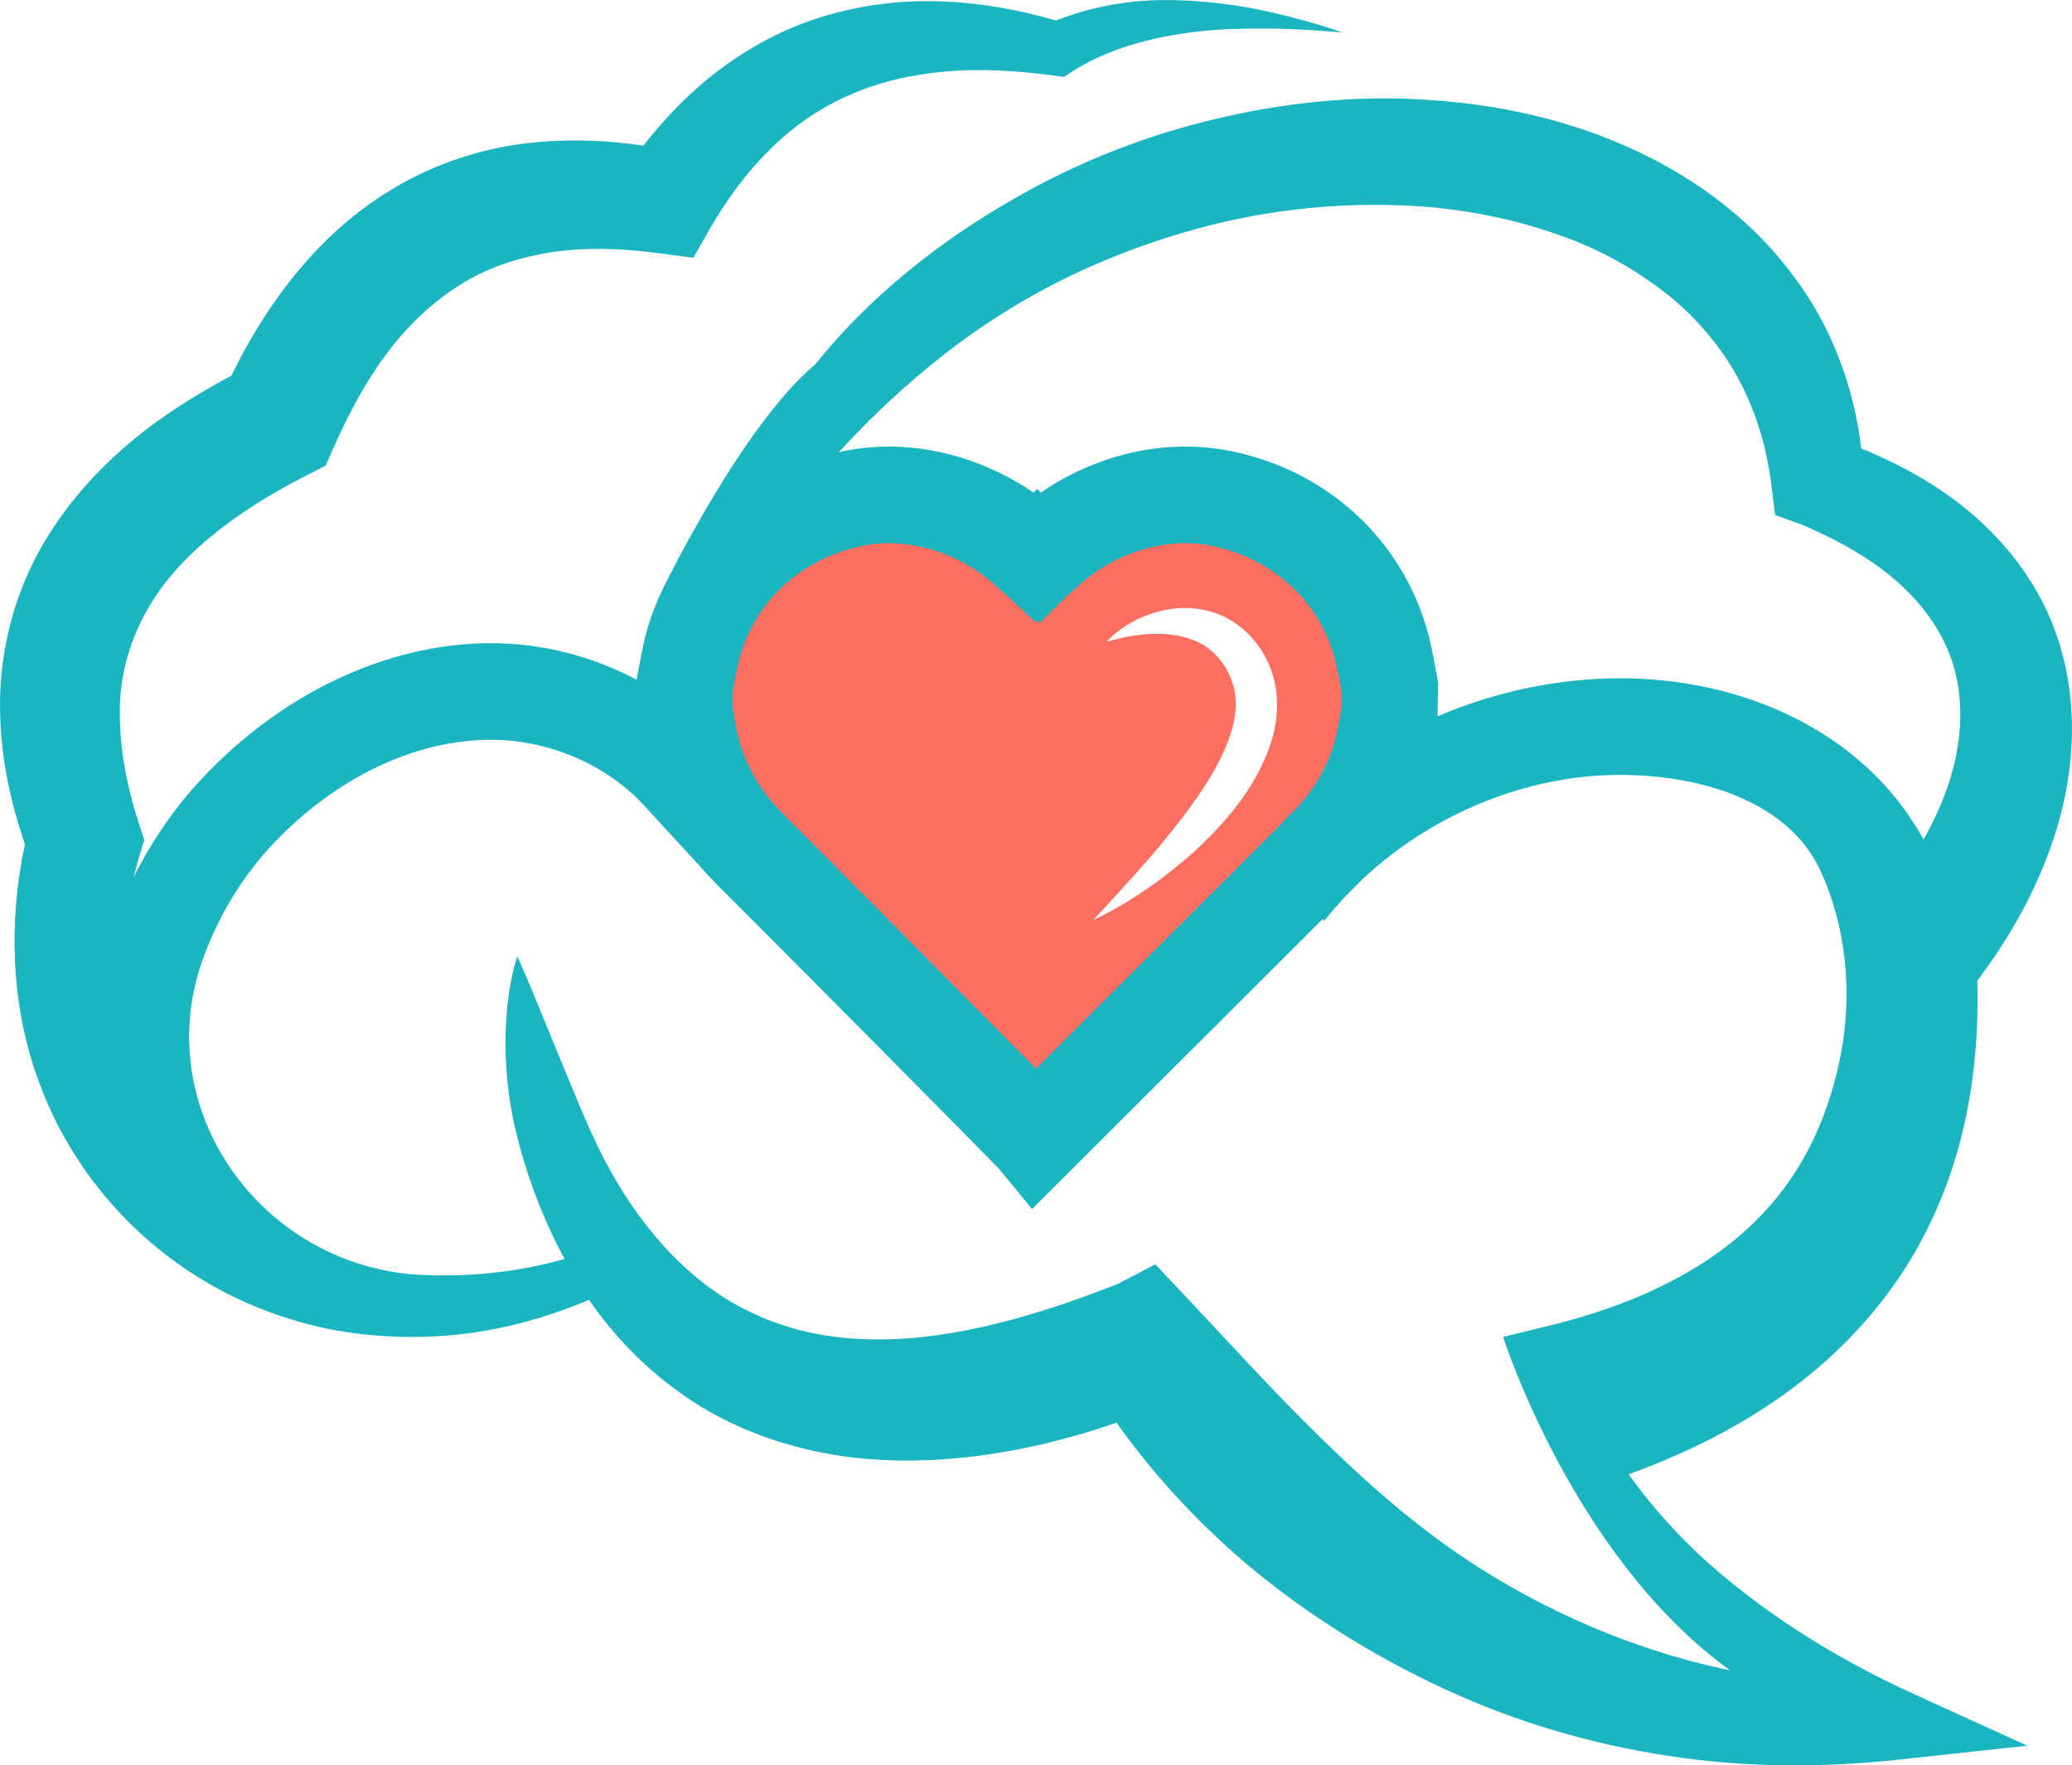
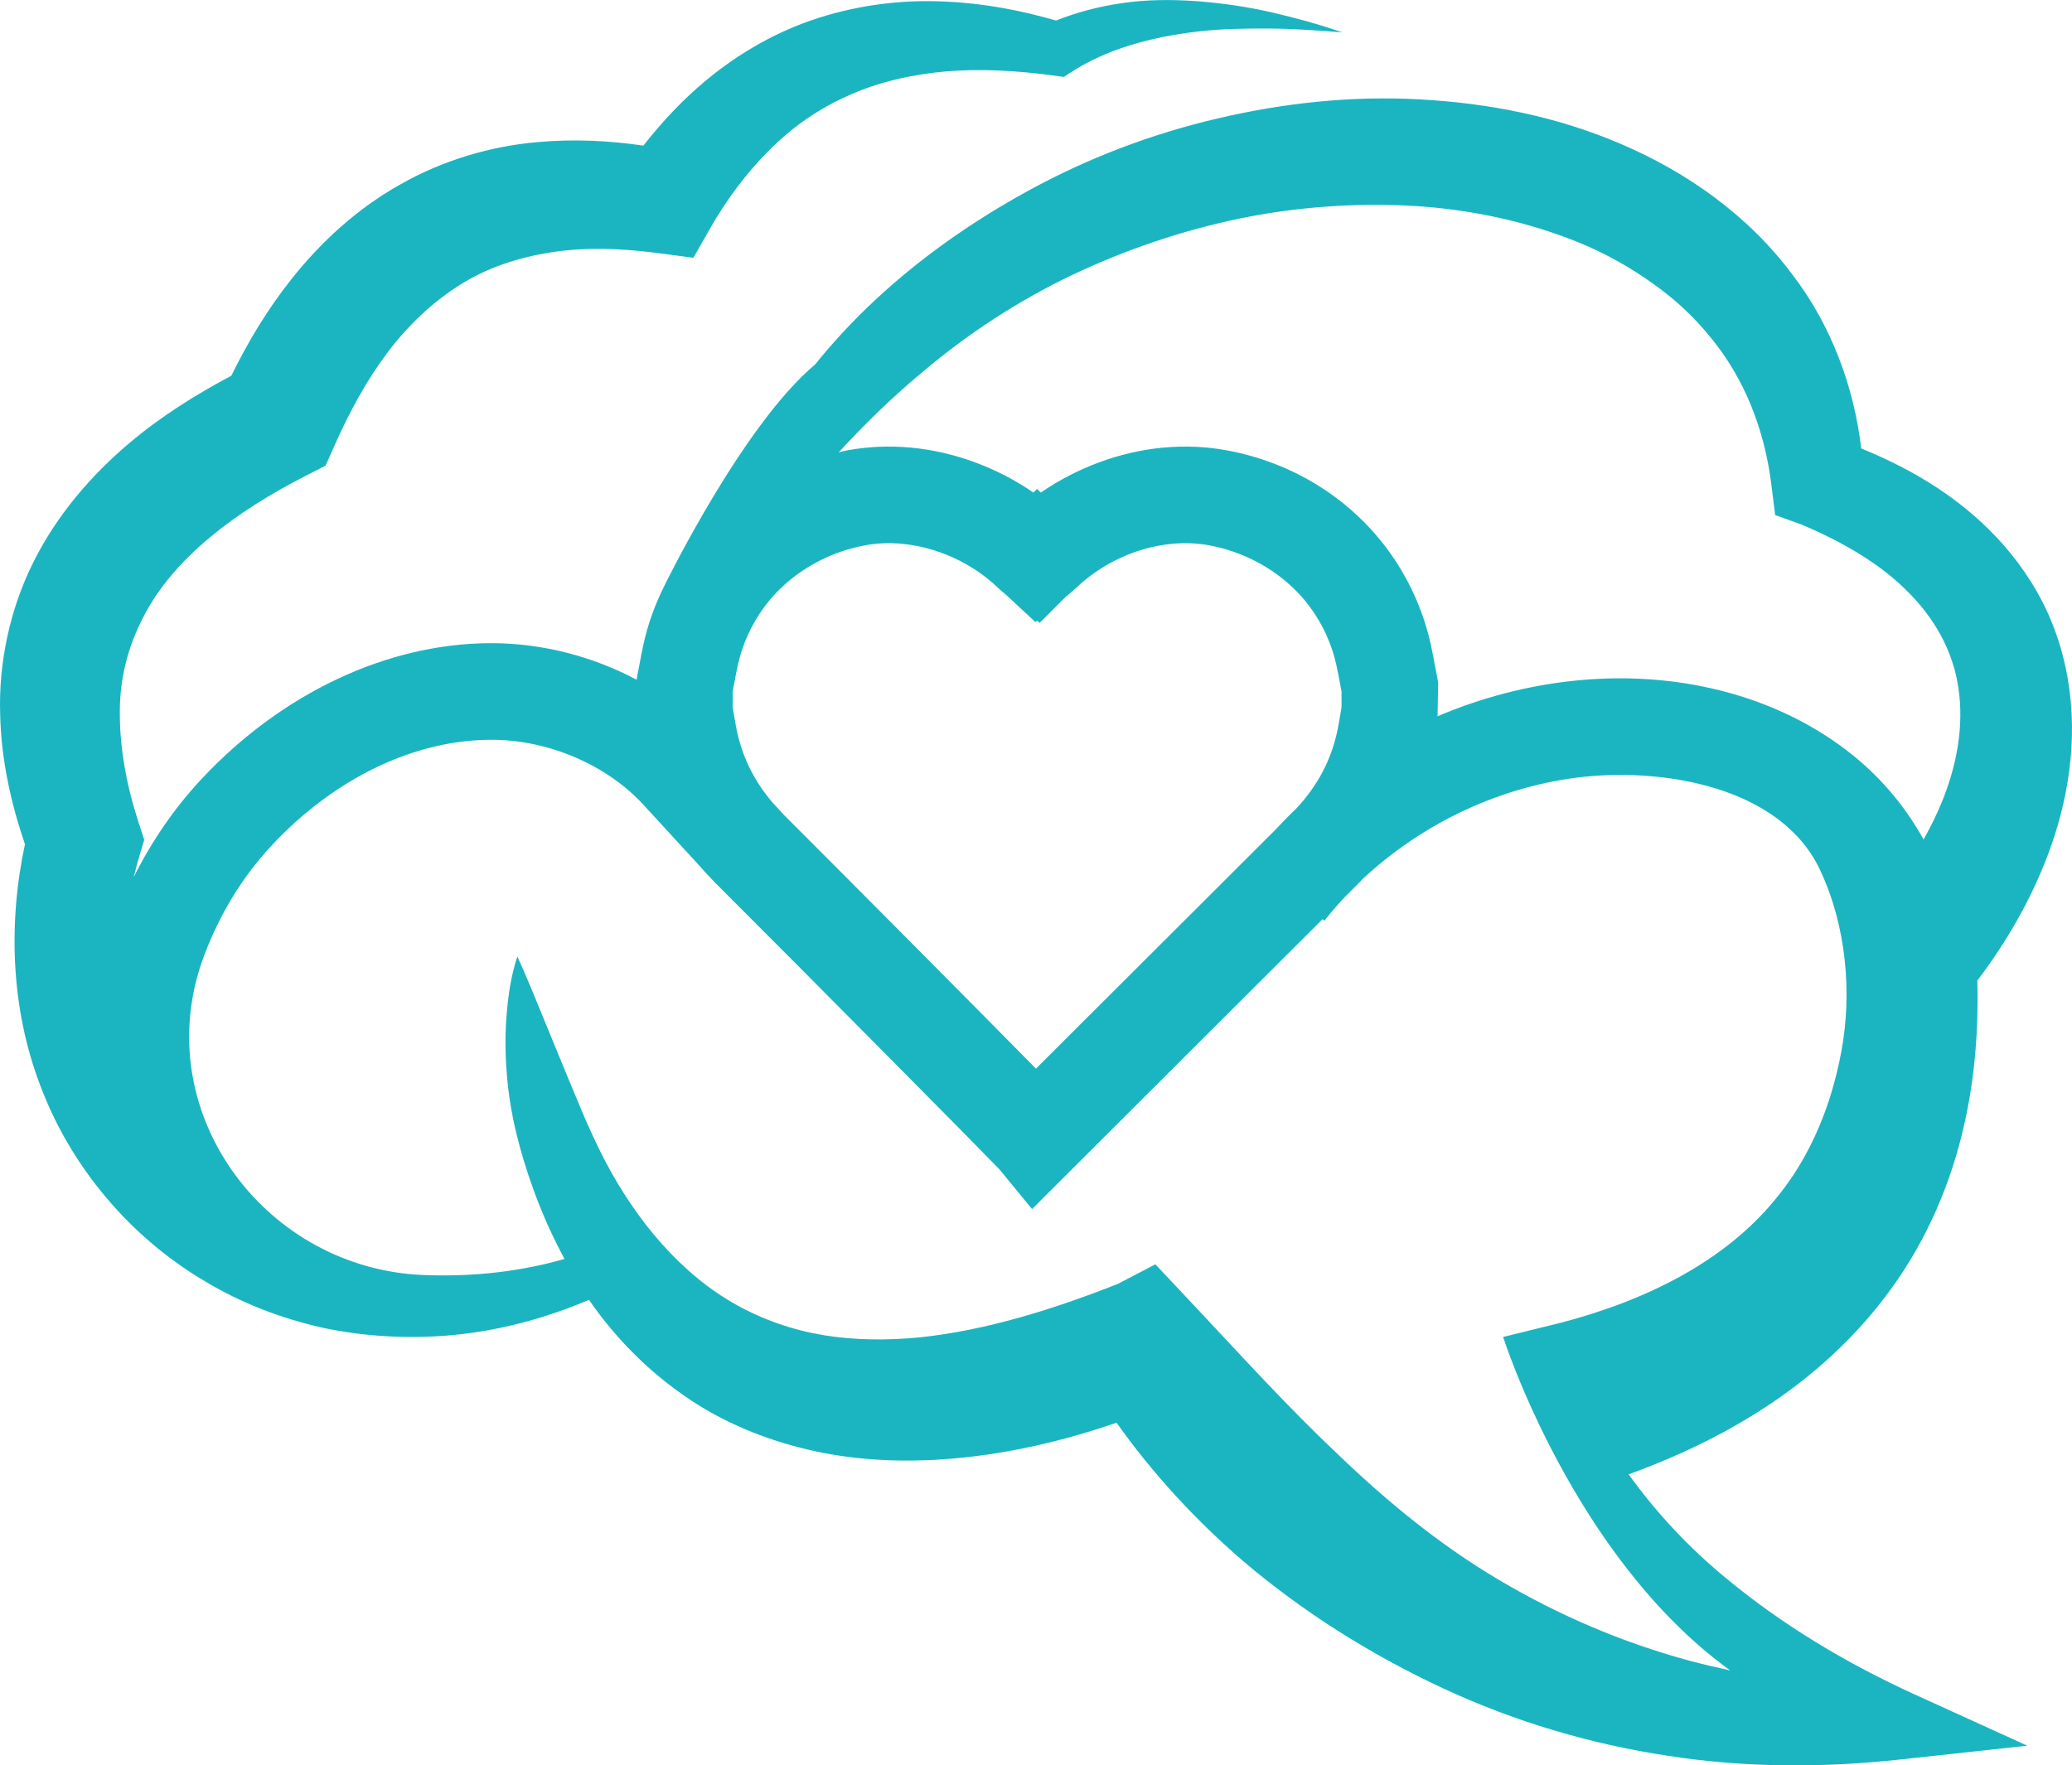
<svg xmlns="http://www.w3.org/2000/svg" xml:space="preserve" width="15.392cm" height="13.117cm" version="1.1" style="shape-rendering:geometricPrecision; text-rendering:geometricPrecision; image-rendering:optimizeQuality; fill-rule:evenodd; clip-rule:evenodd" viewBox="0 0 3285.57 2799.82">
  <defs>
    <style type="text/css">
   
    .fil1 {fill:#1BB5C1;fill-rule:nonzero}
    .fil0 {fill:#FF6F61;fill-rule:nonzero}
   
  </style>
  </defs>
  <g id="Capa_x0020_1">
    <g id="_1402739058080">
-       <path class="fil0" d="M2194.11 1039.15c-9.7,-44.78 -29.27,-87.3 -56.75,-123.95 -49.66,-66.2 -124.17,-110.45 -205.28,-125.57 -26.55,-4.96 -53.55,-5.98 -80.33,-3.49 -73.5,6.76 -144.91,39.97 -197.98,90.57 -2.8,2.71 -5.91,5.13 -8.7,7.45 -0.14,-0.15 -0.39,-0.31 -0.55,-0.48 -0.14,0.17 -0.38,0.33 -0.53,0.48 -2.8,-2.32 -5.91,-4.74 -8.7,-7.45 -53.08,-50.6 -124.48,-83.82 -197.98,-90.57 -26.78,-2.48 -53.79,-1.47 -80.33,3.49 -81.11,15.13 -155.63,59.37 -205.29,125.57 -27.49,36.64 -47.05,79.16 -56.75,123.95 -3.63,16.69 -6.53,33.62 -9.78,50.45l0 38.1c2.32,13.83 4.43,27.65 7.13,41.45 13.36,68.78 45.87,126.91 95.55,176.42 146.29,145.91 448.9,451.63 454.26,458.15 0,0 312.78,-312.24 459.07,-458.15 49.68,-49.51 82.2,-107.64 95.55,-176.42 2.7,-13.8 4.81,-27.62 7.14,-41.45l0 -38.1c-3.27,-16.83 -6.15,-33.76 -9.77,-50.45zm-439.47 -21.33c22.55,-24.01 53.16,-41.11 87.32,-49.14 33.83,-8.28 74.13,-5.92 108.7,14.39 34.65,20.56 58.31,53.66 68.97,92.02 10.42,38.78 4.82,78.73 -7.46,112.22 -25.44,67.62 -70.43,118.65 -118.2,162.94 -48.8,43.51 -101.8,81.14 -160.34,108.8 43.7,-47.33 86.73,-93.36 125.28,-141.84 38.17,-48.09 74.14,-98.77 91.84,-151.17 8.78,-26.03 11.58,-51.83 5.98,-74.79 -5.36,-22.81 -19.44,-45.88 -37.56,-60.61 -18.53,-15.21 -44.6,-23.57 -73.52,-25.27 -28.94,-1.44 -59.67,3.11 -91,12.44z" />
      <path class="fil1" d="M3072.73 1286.95c-6.74,15 -14.3,29.79 -22.53,44.32 -25.67,-46.14 -59.51,-88.57 -100.85,-124.12 -115.18,-99.06 -280.12,-145.52 -452.64,-127.65 -75.22,7.83 -148.43,27.14 -217.2,56.46l0.98 -53.7 -4.41 -23.29c-2.23,-12.06 -4.49,-24.1 -7.1,-36.04 -11.93,-55.13 -36.24,-108.28 -70.34,-153.71 -60.63,-80.82 -150.32,-135.84 -252.46,-154.9 -32.88,-6.16 -67.01,-7.65 -101.43,-4.49 -68.43,6.3 -136.62,31.63 -194.37,71.34l-5.85 -5.83 -5.81 5.83c-57.71,-39.69 -125.92,-65.03 -194.33,-71.32 -34.44,-3.18 -68.59,-1.69 -101.45,4.47 -4.4,0.82 -8.65,2.09 -13.01,3.03 42.05,-45.72 86.26,-88.7 133.66,-128.01 72.1,-60.94 151.61,-112.66 236.33,-153.17 84.79,-40.23 174.11,-70.57 265.48,-89.57 91.42,-18.78 184.94,-25.21 276.69,-20.04 91.73,5.56 181.67,25.29 263.69,58.89 40.93,17 79.27,38.45 114.22,63.54 35.31,24.63 66.59,53.81 92.9,86.58 53.49,65.03 85.12,145.7 95.96,232.95l6 48.27 41.34 14.91c66.41,27.88 127.97,63.78 172.57,110.32 45.03,46.14 72.32,101.05 78.14,160.73 6.43,59.55 -6.72,123.58 -34.19,184.2zm-153.41 383.25c-3.96,20.78 -8.86,41.12 -14.79,60.91 -19.16,64.07 -48.66,121.93 -89.1,170.59 -80.02,98.11 -203.3,160.23 -339.96,196.02l-91.95 22.63c0,0 110.54,348.77 360.05,528.9 -22.42,-4.85 -44.69,-10.1 -66.68,-16 -106.25,-28.95 -206.88,-72.39 -299.93,-127.52 -93.26,-55.08 -177.2,-124.07 -255.35,-199.11 -78.96,-74.46 -152.19,-155.33 -228.72,-236.78l-60.78 -64.67c0,0 -59.89,31.15 -59.91,31.17 -104.05,41.02 -209.61,73.7 -313.59,84.65 -51.84,5.05 -103.03,4.6 -152.04,-3.34 -49.03,-8.1 -95.67,-24.14 -139,-48.27 -86.59,-48.28 -157.84,-131.82 -209.12,-230.26 -25.63,-49.36 -46.1,-102.05 -68.43,-155.57l-33.57 -81.78c-11.24,-27.78 -22.94,-55.8 -36.09,-84.87 -10.05,30.48 -14.62,61.78 -17.02,92.97 -2.67,31.3 -2.23,62.63 0.38,93.86 4.7,62.63 20.8,124.01 42.58,184.12 13.42,36.91 29.75,73.33 48.83,108.83 -82.45,23.61 -161.34,28.08 -224.63,25.41 -246.27,-10.43 -426.88,-248.75 -354.4,-484.34 2.49,-8.07 5.25,-16.11 8.3,-24.11 23.36,-61.29 57.78,-121.02 107.56,-174.08 98.82,-105.32 224.94,-165.96 346.03,-166.34 0.35,0 0.67,0 1.02,0 90.59,0 183.1,39.6 241.71,103.56l88.63 96.51c6.19,7.25 12.75,14.31 19.53,21.27l2.58 2.8 0.02 -0.04c0.8,0.82 1.49,1.65 2.29,2.45 143.81,143.43 426.66,429.2 450.64,454.33l52.12 63.43 59.73 -59.64c0,0 243.09,-242.65 400.87,-400.07l3 2.32c10.23,-13.1 21.2,-25.63 32.59,-37.82 7.85,-7.83 15.48,-15.44 22.6,-22.54 1.64,-1.64 3.09,-3.38 4.71,-5.01 95.86,-90.01 222.43,-149.35 352.57,-162.89 128.92,-13.37 311.48,16.84 373.24,147.41 41.78,88.37 51.71,195.64 33.51,290.88zm-1757.53 -573.46l1.85 -9.81c1.94,-10.5 3.89,-21 6.21,-31.57 7.29,-33.73 22.2,-66.3 43.12,-94.19 37.02,-49.32 94.62,-84.4 158.11,-96.24 18.93,-3.56 38.84,-4.41 59.22,-2.51 55.53,5.1 111.01,30.52 151.46,69.06 3.72,3.65 7.72,7.03 13.11,11.46l47.07 43.65 2.6 -2.16 4.09 3.42 41.47 -41.47 5.59 -4.67c3.89,-3.2 7.88,-6.58 10.92,-9.55 41.14,-39.22 96.6,-64.63 152.21,-69.76 20.31,-1.85 40.23,-1.02 59.22,2.53 63.43,11.84 121.04,46.92 158.06,96.22 20.93,27.9 35.84,60.47 43.12,94.21l0.05 0.18c2.27,10.39 4.2,20.89 6.16,31.39l1.84 9.81 0 24.67 -0.87 5.27c-1.51,9.24 -3.01,18.46 -4.87,27.86 -9.39,48.45 -31.21,90.41 -66.23,128.05 -11.7,11.06 -22.94,22.62 -33.95,34.42 -111.88,111.63 -289.46,288.86 -378.6,377.82 -105.92,-107.57 -324.52,-327.43 -399.65,-402.39l-18.78 -20.45c-29.5,-34.88 -48.25,-73.52 -56.82,-117.62 -1.8,-9.23 -3.31,-18.44 -4.81,-27.68l-0.89 -5.27 0 -24.67zm2117.3 -19.22c-8.19,-48.45 -24.58,-96.33 -49.07,-139 -24.27,-42.82 -55.53,-80.51 -90.21,-112.15 -57.2,-52.37 -122.29,-88.12 -188.45,-115.19 -11.5,-97.62 -47.56,-195.73 -109.21,-275.76 -69.92,-94.06 -167.21,-162.16 -269.77,-206.25 -102.96,-44.6 -212.46,-65.79 -320.85,-71.59 -108.61,-6.07 -216.82,5.78 -321.25,30.34 -104.52,24.43 -205.41,62.83 -299.13,114.17 -93.62,51.19 -181.42,113.37 -257.84,187.39 -28.77,27.86 -55.79,57.51 -80.85,88.61 -114.66,95.87 -238.47,349.88 -238.47,349.88l0.04 0.04c-15.28,30.14 -26.83,62.11 -33.9,94.75 -2.63,11.99 -4.89,24.11 -7.14,36.22l-3.6 18.98c-70.03,-37.22 -149.85,-57.95 -230.37,-57.95 -0.51,0 -1.02,0 -1.54,0 -163.05,0.53 -329.74,78.8 -457.27,214.73 -42.92,45.78 -79.09,98.26 -108.14,156.17 2.76,-11.17 5.69,-22.31 8.99,-33.39l7.65 -25.58 -9.46 -29.15c-18.82,-57.95 -29.19,-116.2 -29.25,-171.21 -0.4,-55.26 12.93,-106.32 37.17,-152.79 47.7,-93.84 146.52,-167.46 257.18,-224.01l31.92 -16.29 14.22 -32.01c23.58,-53.06 50.7,-103.2 83.41,-146.68 32.73,-43.52 70.99,-79.8 114.13,-107.19 43.12,-27.72 92.55,-44.07 145.59,-52.44 53.11,-8.32 109.9,-6.63 167.52,0.91l58.37 7.67 25.52 -44.8c26.59,-46.68 58.09,-89.34 94.68,-125.7 36.37,-36.71 78.73,-66.1 125.99,-86.96 47.12,-21.32 99.35,-33.11 153.75,-38.04 54.48,-4.54 111.03,-1.55 167.9,6.08l19.58 2.64 10.23 -6.7c57.31,-37.66 128.72,-56.82 202.78,-65.41 37.15,-4.27 75.04,-4.89 113.28,-4.65 38.26,0.25 76.69,3.05 115.37,6.07 -36.68,-12.68 -74.17,-22.96 -112.33,-31.79 -38.18,-8.81 -77.24,-14.46 -117.06,-17.58 -39.78,-2.87 -80.6,-2.98 -121.47,3.21 -34.66,4.99 -69.46,14.04 -103.21,27.37 -56.58,-16.35 -115.66,-27.59 -176.84,-30.1 -65.29,-3.13 -132.99,4.85 -198.22,25.48 -65.31,20.47 -126.59,55.46 -179.22,98.96 -37.64,31.12 -70.61,66.56 -100.05,104.09 -54.06,-8.03 -110.12,-10.72 -167.25,-5.65 -74.73,6.38 -151.13,28.87 -218.67,67.45 -67.95,38.06 -125.48,91.17 -171.59,149.24 -38.64,48.5 -69.75,100.55 -95.82,153.84 -55.7,29.65 -110.46,63.63 -161.25,106.41 -59.82,50.43 -114.71,113.39 -152.46,188.81 -37.73,75.18 -55.68,161.36 -52.86,242.76 1.69,72.55 17.49,141.15 39.27,205.2 -26.81,124.94 -22.34,259.76 23.79,381.23 48.9,131.46 144.43,242.69 261.16,311.55 58.11,35.01 121.65,59.2 186.27,73.79 64.87,13.91 130.88,17.57 195.26,12.84 79.93,-6.14 156.58,-26.58 227.95,-56.91 0.22,0.29 0.38,0.6 0.58,0.91 38.04,54.97 86.23,105.38 143.14,146.03 56.62,41.2 122.58,70.05 190.04,87.29 67.59,17.66 136.76,22.72 203.85,20.07 104.81,-4.52 204.65,-26.99 298.91,-59.42 56.8,80.09 124.29,153.42 199.65,218.58 95.38,81.34 203.21,149.14 317.16,202.25 113.99,53.26 235.53,89.12 358.14,107.54 122.65,19.09 246.39,18.95 366.72,5.89l202.47 -22 -178.67 -81.36c-107.23,-48.85 -208.97,-109.57 -300.02,-185.12 -57.46,-47.47 -109.28,-102.4 -153.39,-163.89 27.77,-10.1 55.42,-21.22 82.8,-33.53 44.36,-19.98 87.92,-43.14 129.97,-70.34 77.55,-49.97 149.5,-114.84 205.1,-192.71 56.06,-77.55 93.62,-167.01 113.86,-256.44 17.64,-77.42 23.14,-154.8 21.2,-230.15 45.11,-59.62 83.52,-125.2 111.01,-197.35 32.62,-85.32 49.05,-182.58 32.55,-280.2z" />
    </g>
  </g>
</svg>